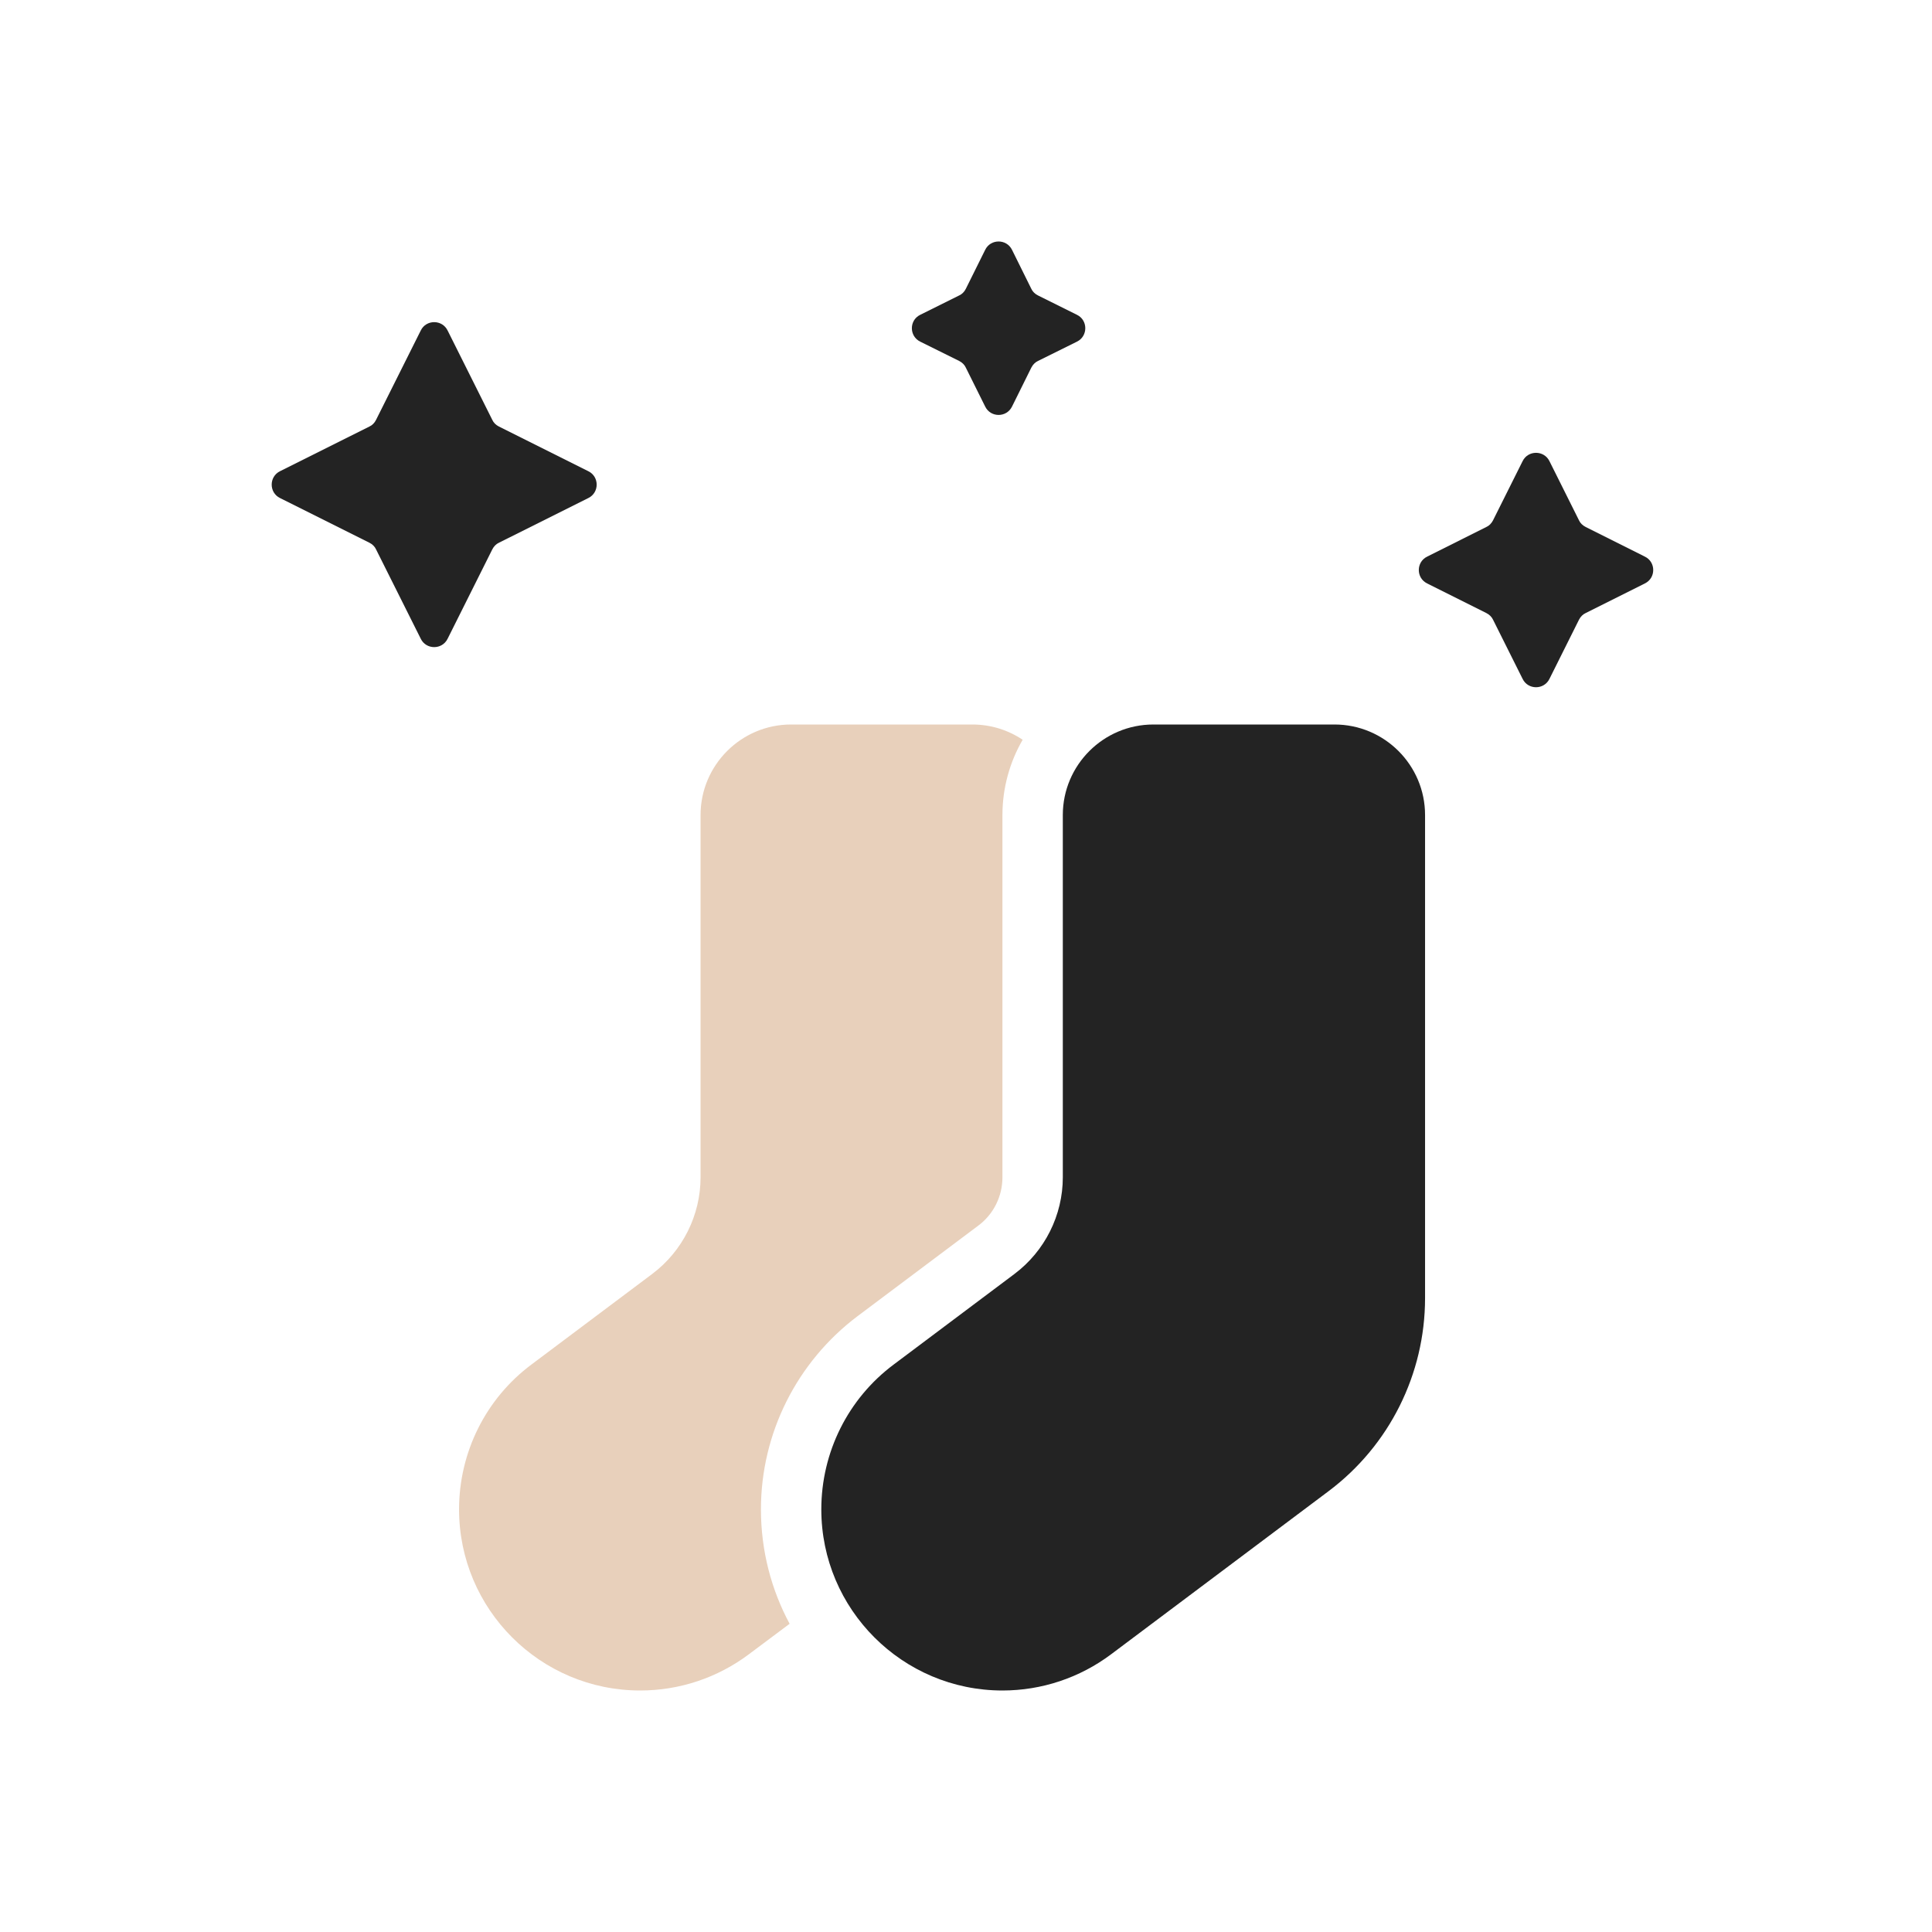
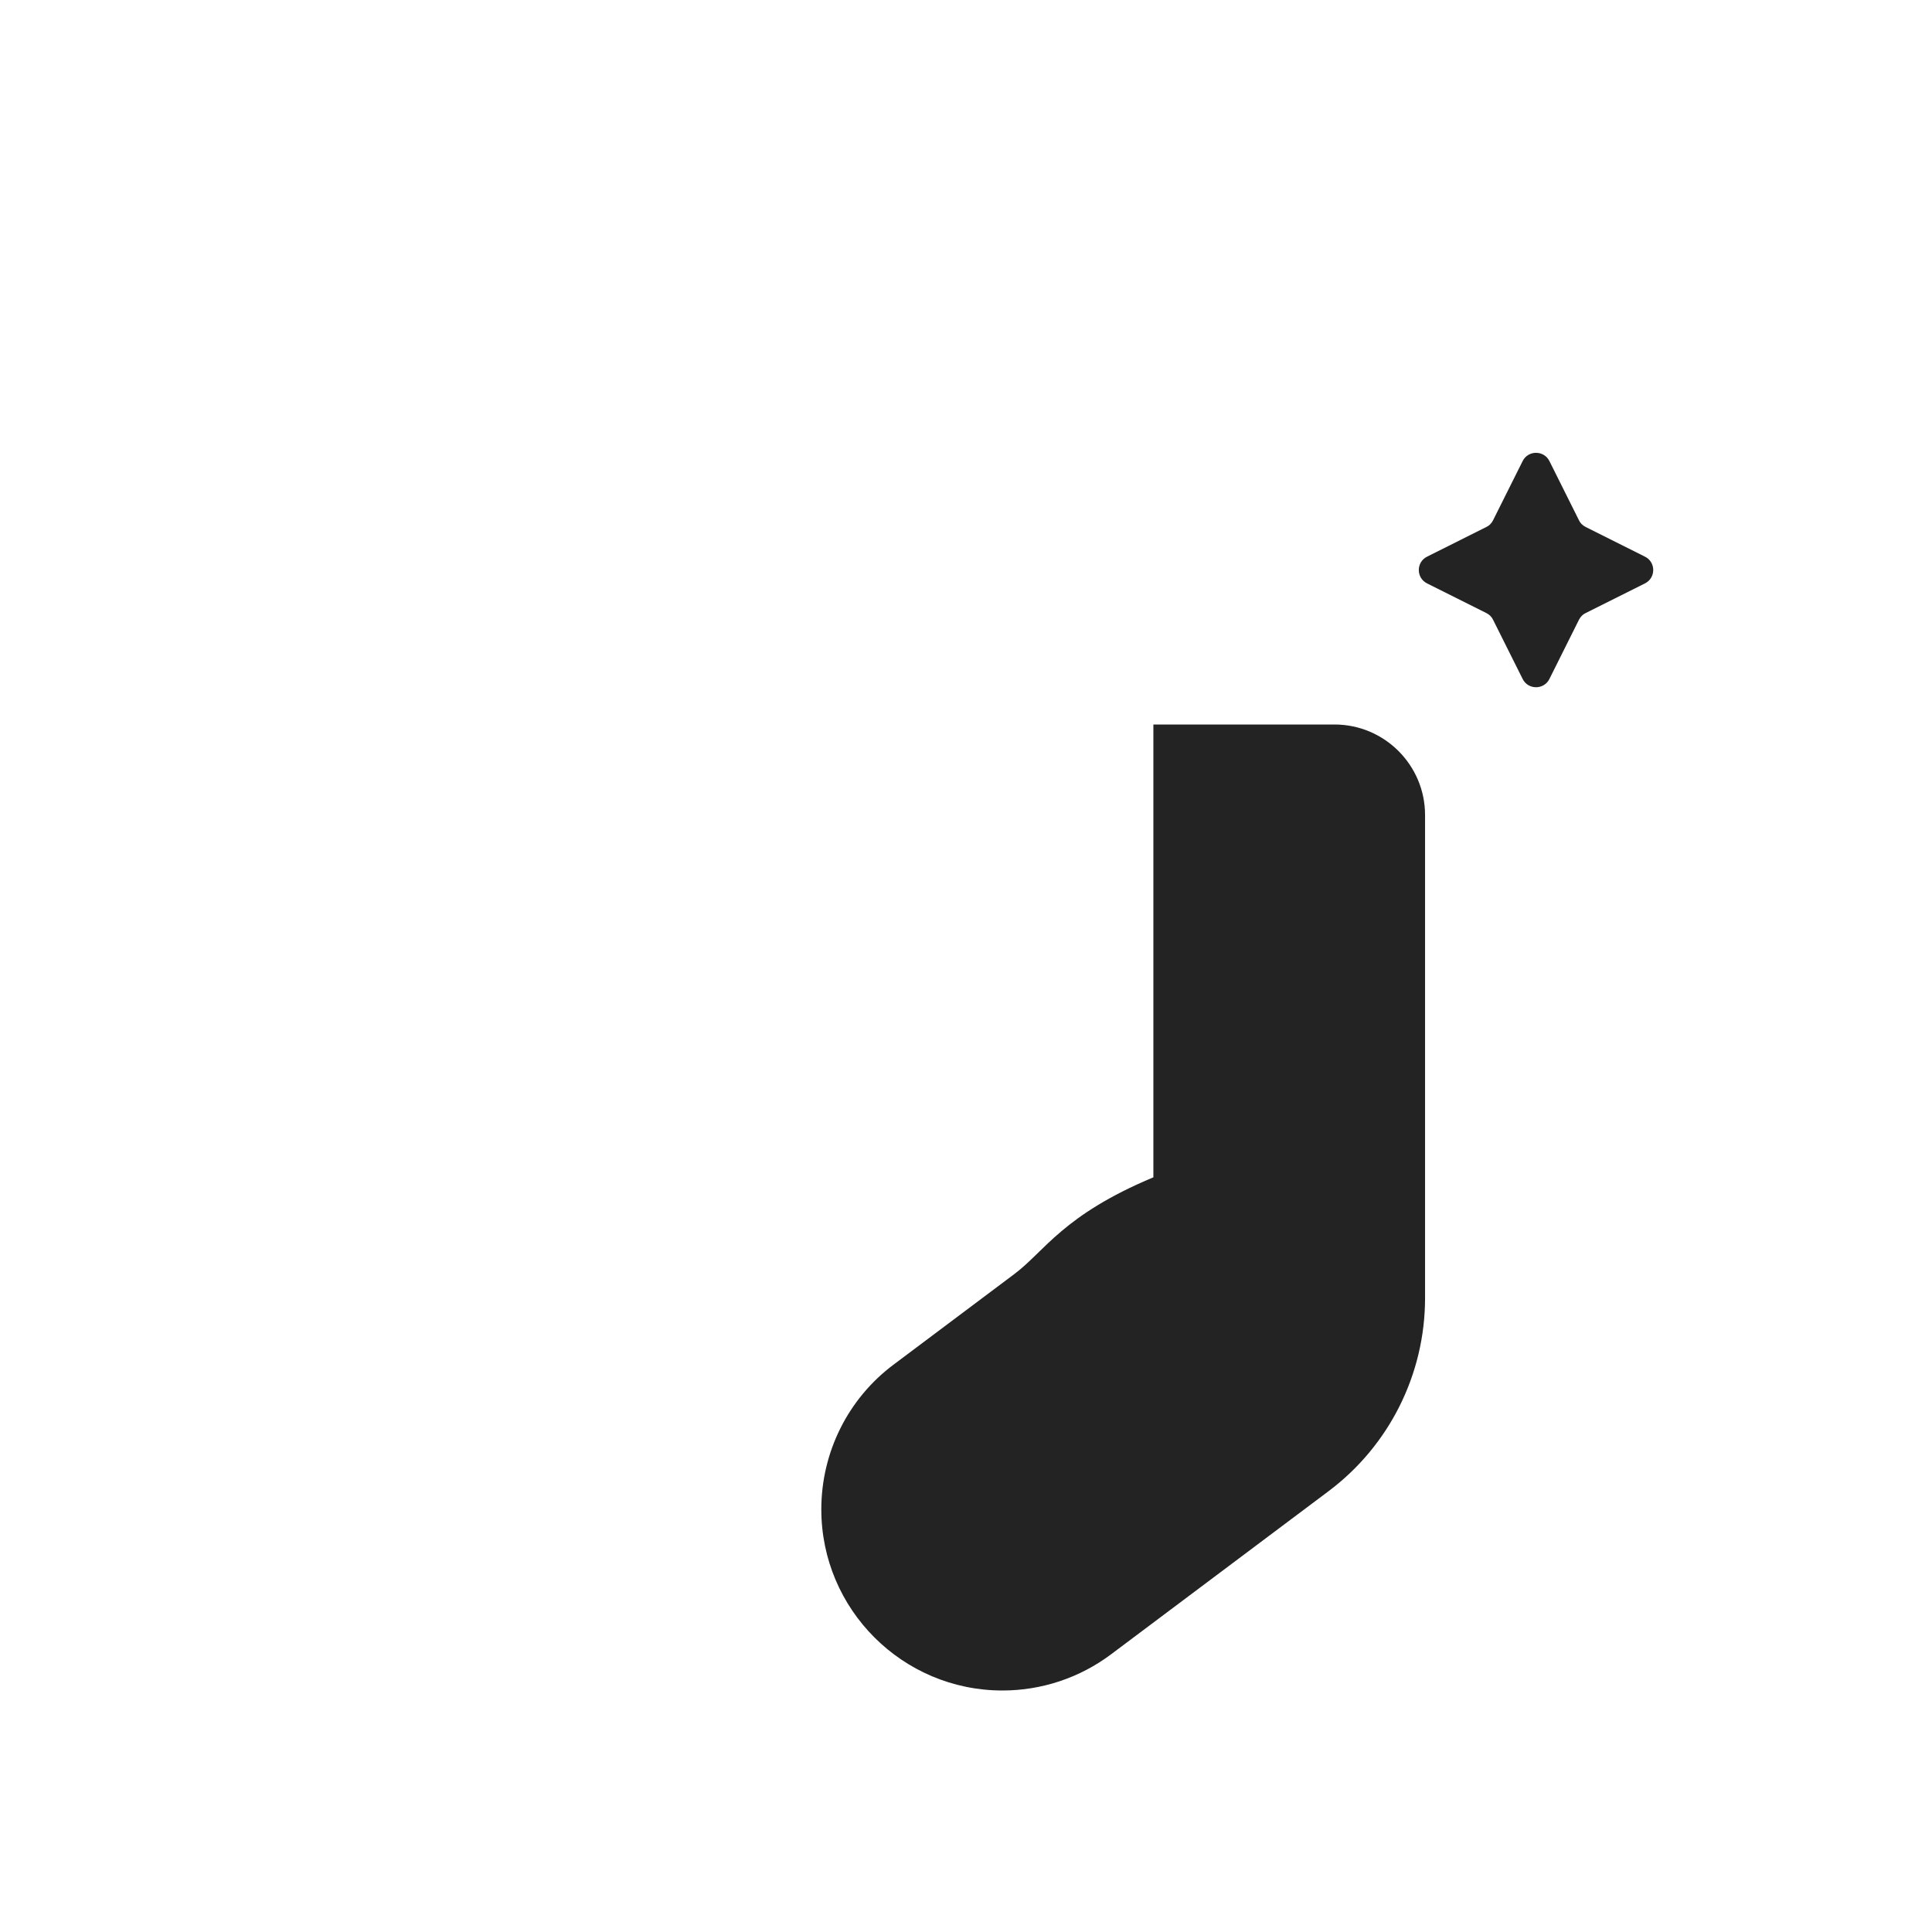
<svg xmlns="http://www.w3.org/2000/svg" width="64" height="64" viewBox="0 0 64 64" fill="none">
-   <path d="M32.207 24H26.207C24.552 24 23.207 25.345 23.207 27V39C23.207 40.255 22.612 41.445 21.607 42.2L17.607 45.2C16.092 46.33 15.207 48.11 15.207 50C15.207 53.31 17.897 56 21.207 56C22.507 56 23.767 55.58 24.807 54.8L26.157 53.79C25.552 52.665 25.207 51.37 25.207 50C25.207 47.48 26.397 45.115 28.407 43.6L32.407 40.6C32.912 40.225 33.207 39.63 33.207 39V27C33.207 26.095 33.452 25.24 33.877 24.505C33.397 24.185 32.827 24 32.207 24Z" fill="#E8D0BB" />
-   <path d="M44.207 24H38.207C36.552 24 35.207 25.345 35.207 27V39C35.207 40.255 34.612 41.445 33.607 42.2L29.607 45.2C28.092 46.33 27.207 48.11 27.207 50C27.207 53.31 29.897 56 33.207 56C34.507 56 35.767 55.58 36.807 54.8L44.007 49.4C46.022 47.89 47.207 45.52 47.207 43V27C47.207 25.345 45.862 24 44.207 24Z" fill="#232323" />
+   <path d="M44.207 24H38.207V39C35.207 40.255 34.612 41.445 33.607 42.2L29.607 45.2C28.092 46.33 27.207 48.11 27.207 50C27.207 53.31 29.897 56 33.207 56C34.507 56 35.767 55.58 36.807 54.8L44.007 49.4C46.022 47.89 47.207 45.52 47.207 43V27C47.207 25.345 45.862 24 44.207 24Z" fill="#232323" />
  <path d="M50.438 15.277L49.458 17.238C49.407 17.337 49.328 17.418 49.237 17.457L47.278 18.438C46.907 18.617 46.907 19.148 47.278 19.328L49.237 20.308C49.337 20.358 49.417 20.438 49.458 20.527L50.438 22.488C50.617 22.858 51.148 22.858 51.328 22.488L52.307 20.527C52.358 20.427 52.438 20.348 52.528 20.308L54.487 19.328C54.858 19.148 54.858 18.617 54.487 18.438L52.528 17.457C52.428 17.407 52.347 17.328 52.307 17.238L51.328 15.277C51.148 14.908 50.617 14.908 50.438 15.277Z" fill="#232323" />
-   <path d="M13.938 10.949L12.457 13.909C12.408 14.009 12.328 14.089 12.238 14.129L9.277 15.609C8.908 15.789 8.908 16.319 9.277 16.499L12.238 17.979C12.338 18.029 12.418 18.109 12.457 18.199L13.938 21.159C14.117 21.529 14.648 21.529 14.828 21.159L16.308 18.199C16.358 18.099 16.438 18.019 16.527 17.979L19.488 16.499C19.858 16.319 19.858 15.789 19.488 15.609L16.527 14.129C16.427 14.079 16.348 13.999 16.308 13.909L14.828 10.949C14.648 10.579 14.117 10.579 13.938 10.949Z" fill="#232323" />
-   <path d="M32.635 8.277L31.994 9.568C31.945 9.668 31.864 9.748 31.774 9.787L30.485 10.428C30.114 10.607 30.114 11.137 30.485 11.318L31.774 11.957C31.875 12.008 31.954 12.088 31.994 12.178L32.635 13.467C32.815 13.838 33.344 13.838 33.525 13.467L34.164 12.178C34.215 12.078 34.294 11.998 34.385 11.957L35.675 11.318C36.044 11.137 36.044 10.607 35.675 10.428L34.385 9.787C34.285 9.738 34.205 9.658 34.164 9.568L33.525 8.277C33.344 7.907 32.815 7.907 32.635 8.277Z" fill="#232323" />
</svg>